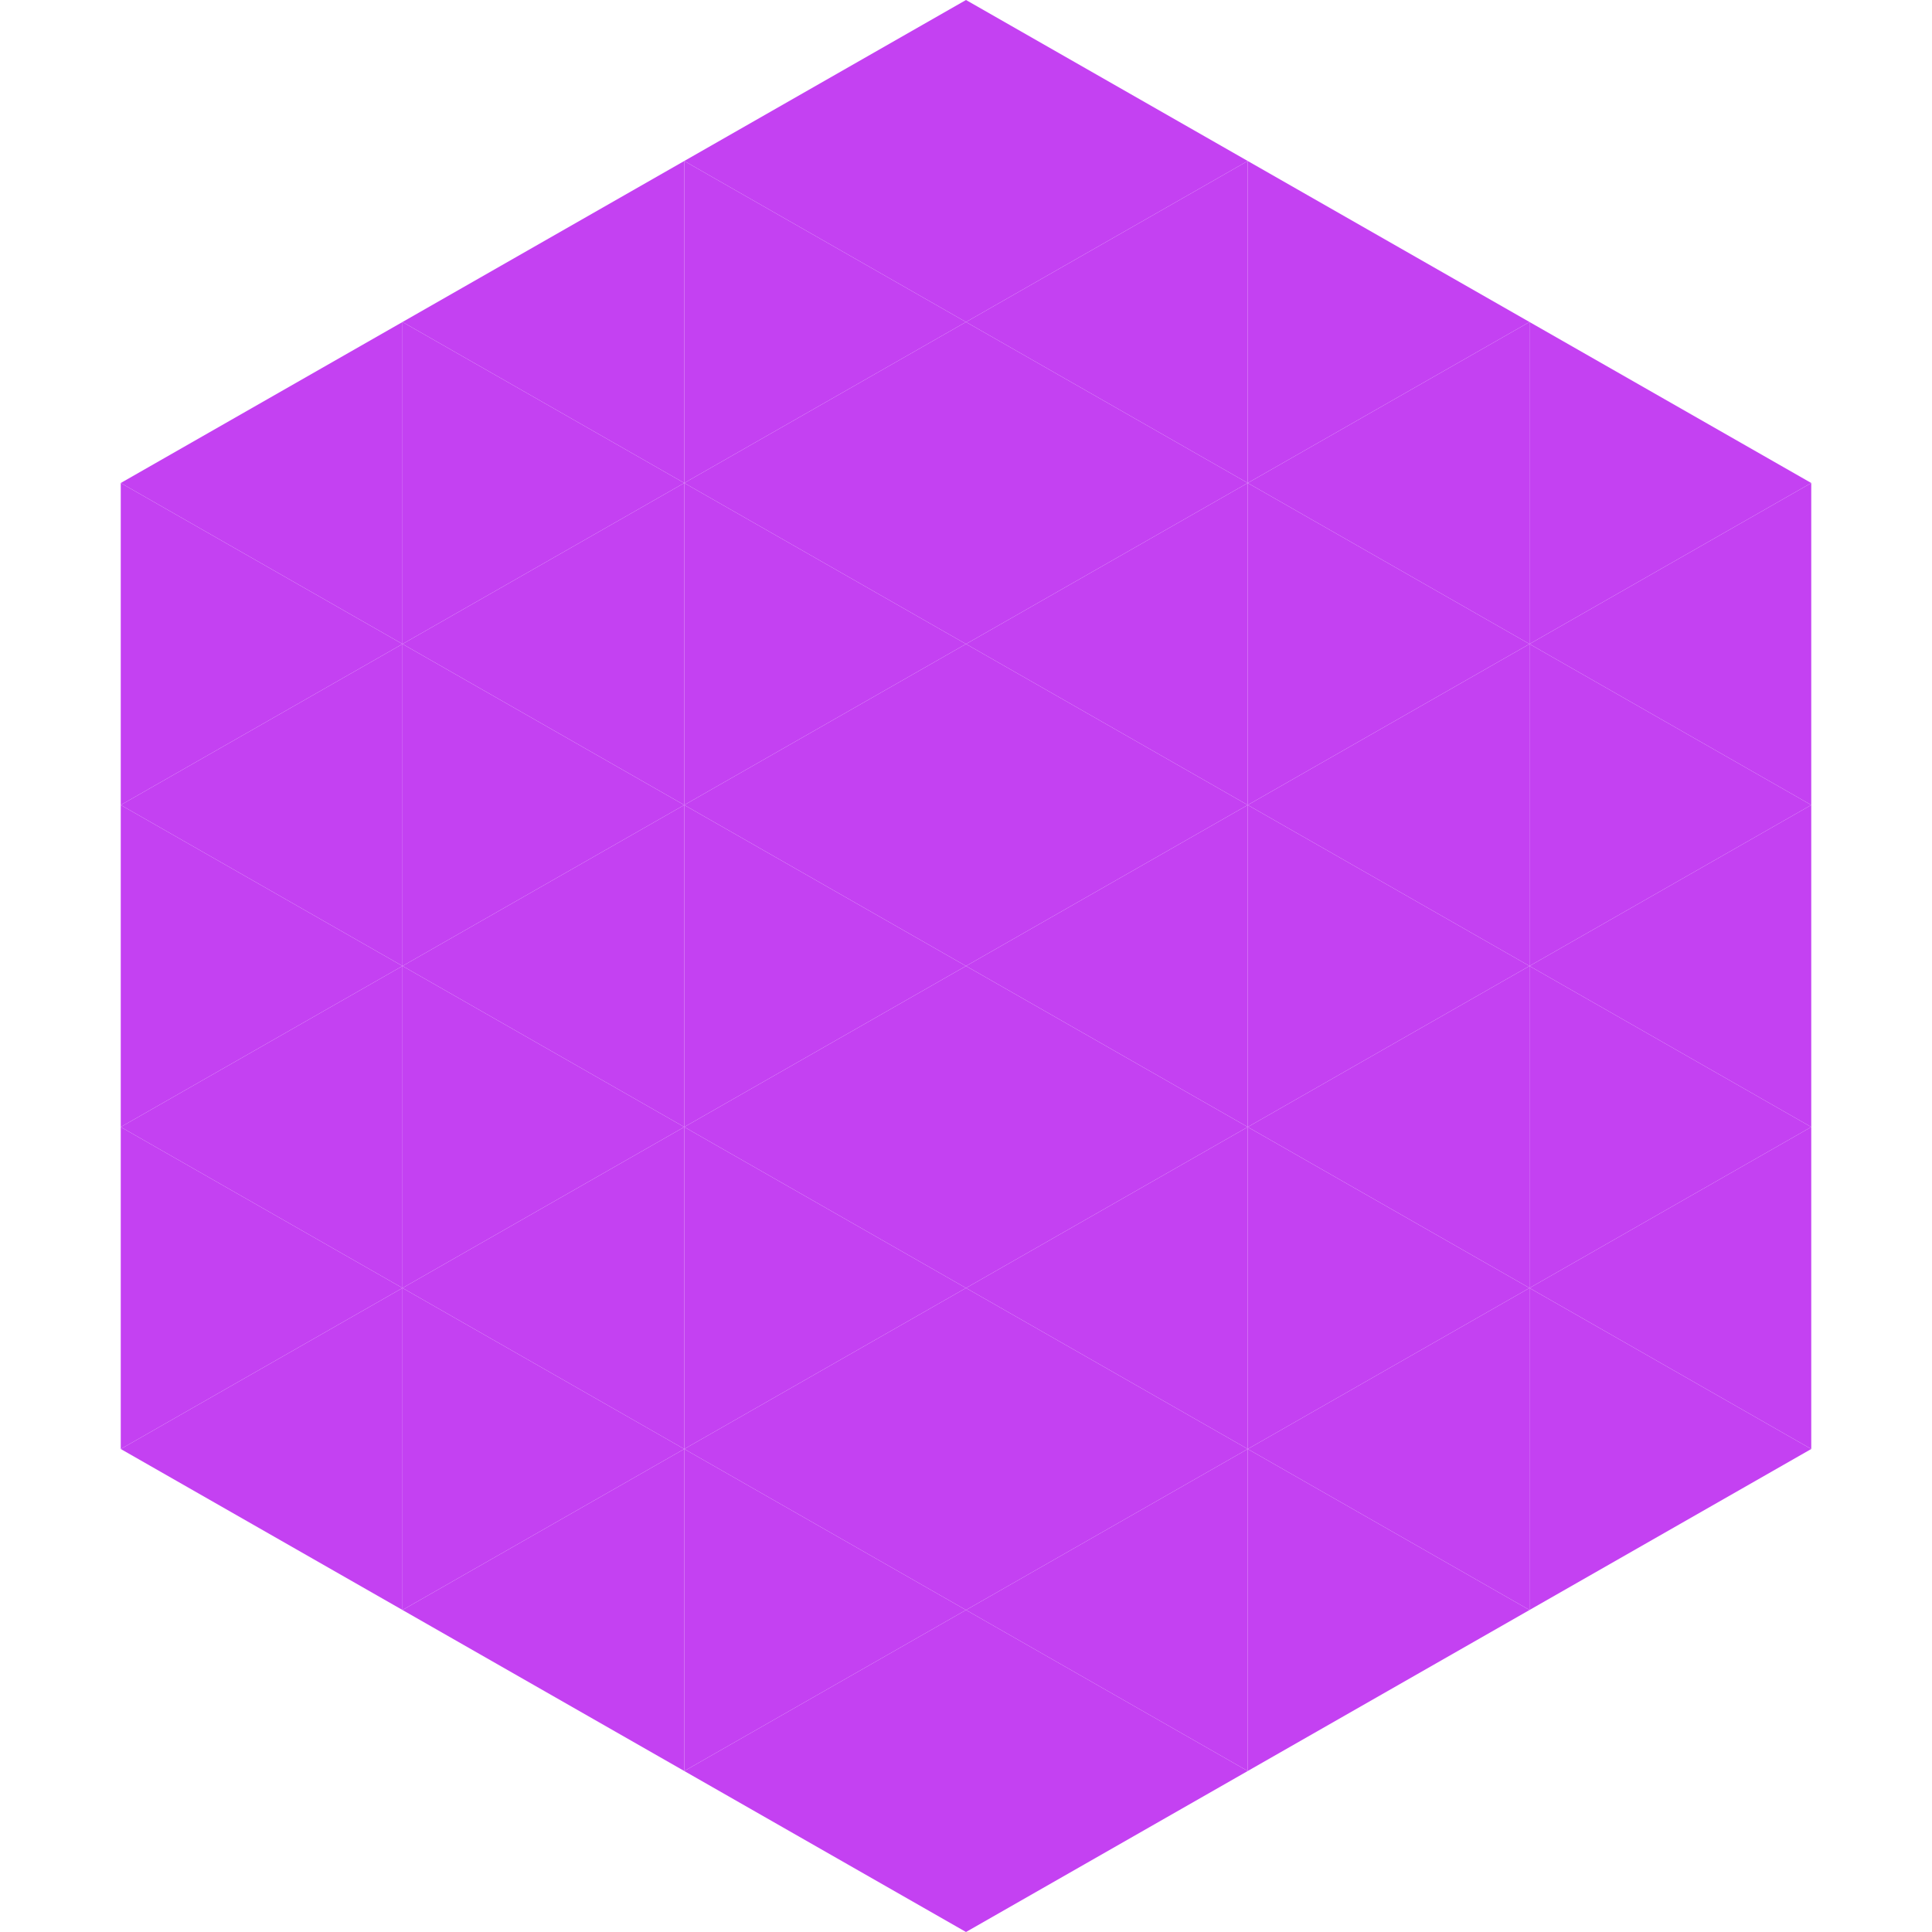
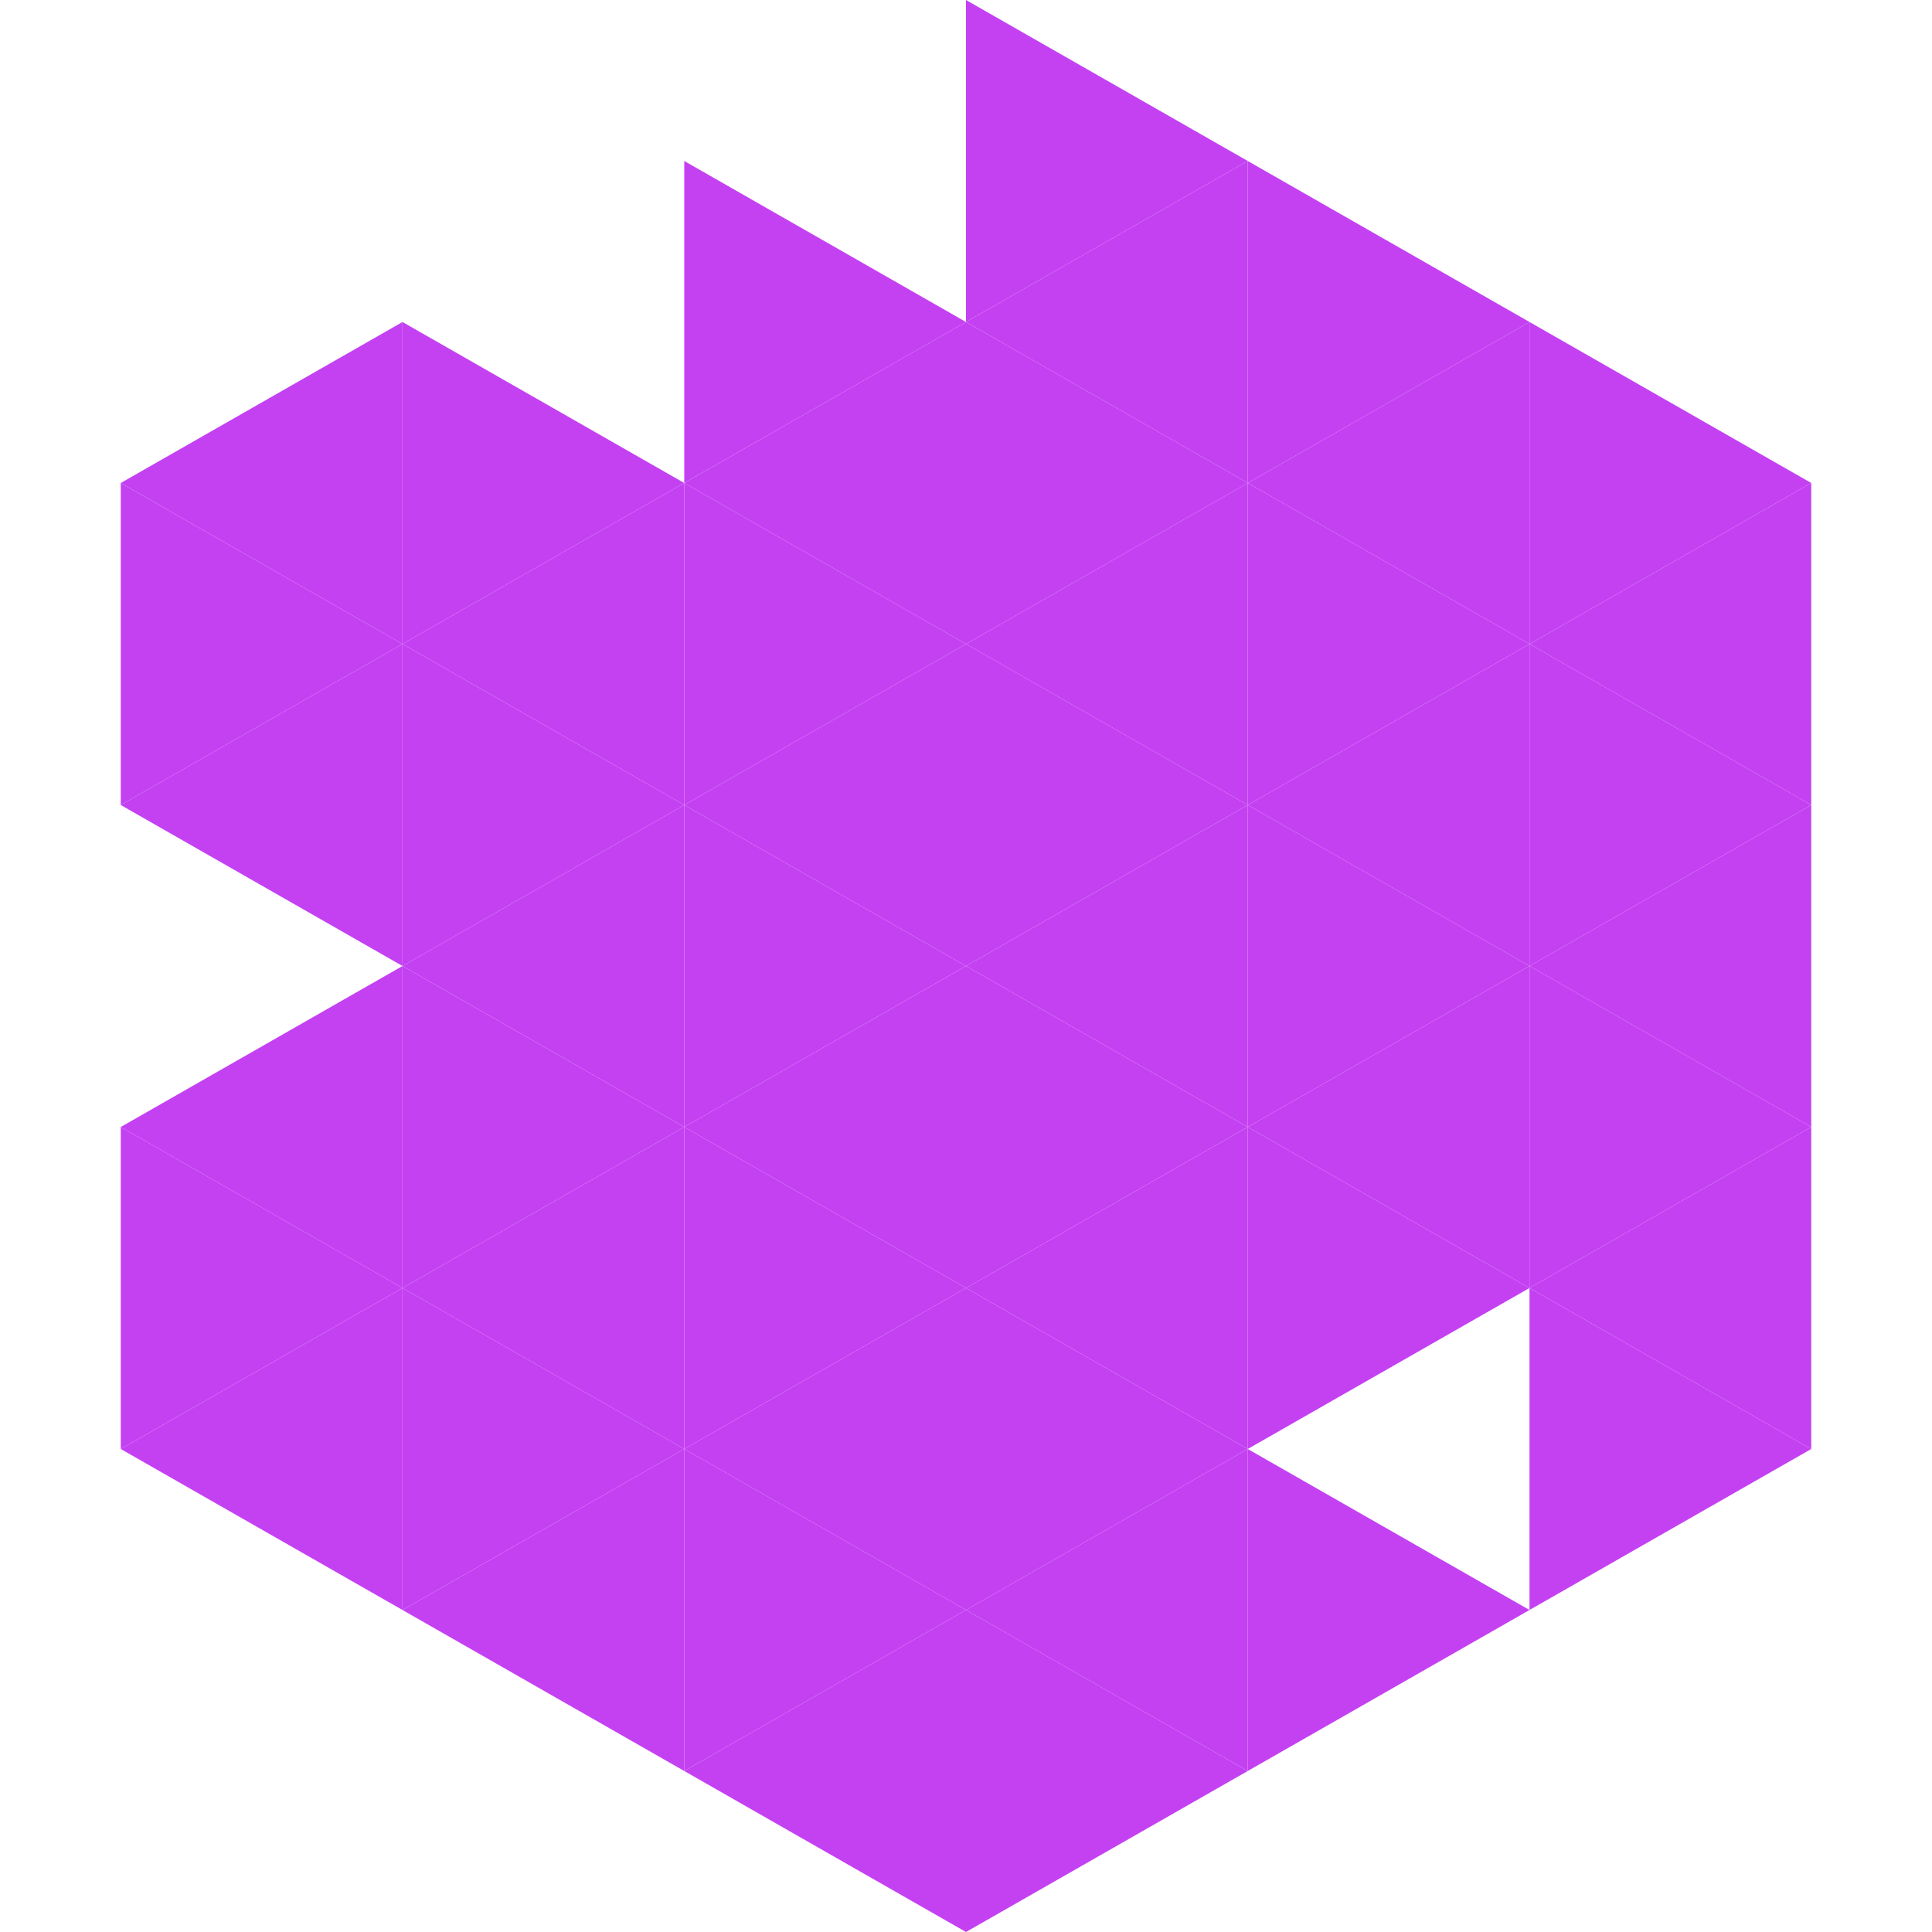
<svg xmlns="http://www.w3.org/2000/svg" width="240" height="240">
  <polygon points="50,40 15,60 50,80" style="fill:rgb(196,65,242)" />
  <polygon points="190,40 225,60 190,80" style="fill:rgb(196,65,242)" />
  <polygon points="15,60 50,80 15,100" style="fill:rgb(196,65,242)" />
  <polygon points="225,60 190,80 225,100" style="fill:rgb(196,65,242)" />
  <polygon points="50,80 15,100 50,120" style="fill:rgb(196,65,242)" />
  <polygon points="190,80 225,100 190,120" style="fill:rgb(196,65,242)" />
-   <polygon points="15,100 50,120 15,140" style="fill:rgb(196,65,242)" />
  <polygon points="225,100 190,120 225,140" style="fill:rgb(196,65,242)" />
  <polygon points="50,120 15,140 50,160" style="fill:rgb(196,65,242)" />
  <polygon points="190,120 225,140 190,160" style="fill:rgb(196,65,242)" />
  <polygon points="15,140 50,160 15,180" style="fill:rgb(196,65,242)" />
  <polygon points="225,140 190,160 225,180" style="fill:rgb(196,65,242)" />
  <polygon points="50,160 15,180 50,200" style="fill:rgb(196,65,242)" />
  <polygon points="190,160 225,180 190,200" style="fill:rgb(196,65,242)" />
  <polygon points="15,180 50,200 15,220" style="fill:rgb(255,255,255); fill-opacity:0" />
  <polygon points="225,180 190,200 225,220" style="fill:rgb(255,255,255); fill-opacity:0" />
  <polygon points="50,0 85,20 50,40" style="fill:rgb(255,255,255); fill-opacity:0" />
  <polygon points="190,0 155,20 190,40" style="fill:rgb(255,255,255); fill-opacity:0" />
-   <polygon points="85,20 50,40 85,60" style="fill:rgb(196,65,242)" />
  <polygon points="155,20 190,40 155,60" style="fill:rgb(196,65,242)" />
  <polygon points="50,40 85,60 50,80" style="fill:rgb(196,65,242)" />
  <polygon points="190,40 155,60 190,80" style="fill:rgb(196,65,242)" />
  <polygon points="85,60 50,80 85,100" style="fill:rgb(196,65,242)" />
  <polygon points="155,60 190,80 155,100" style="fill:rgb(196,65,242)" />
  <polygon points="50,80 85,100 50,120" style="fill:rgb(196,65,242)" />
  <polygon points="190,80 155,100 190,120" style="fill:rgb(196,65,242)" />
  <polygon points="85,100 50,120 85,140" style="fill:rgb(196,65,242)" />
  <polygon points="155,100 190,120 155,140" style="fill:rgb(196,65,242)" />
  <polygon points="50,120 85,140 50,160" style="fill:rgb(196,65,242)" />
  <polygon points="190,120 155,140 190,160" style="fill:rgb(196,65,242)" />
  <polygon points="85,140 50,160 85,180" style="fill:rgb(196,65,242)" />
  <polygon points="155,140 190,160 155,180" style="fill:rgb(196,65,242)" />
  <polygon points="50,160 85,180 50,200" style="fill:rgb(196,65,242)" />
-   <polygon points="190,160 155,180 190,200" style="fill:rgb(196,65,242)" />
  <polygon points="85,180 50,200 85,220" style="fill:rgb(196,65,242)" />
  <polygon points="155,180 190,200 155,220" style="fill:rgb(196,65,242)" />
-   <polygon points="120,0 85,20 120,40" style="fill:rgb(196,65,242)" />
  <polygon points="120,0 155,20 120,40" style="fill:rgb(196,65,242)" />
  <polygon points="85,20 120,40 85,60" style="fill:rgb(196,65,242)" />
  <polygon points="155,20 120,40 155,60" style="fill:rgb(196,65,242)" />
  <polygon points="120,40 85,60 120,80" style="fill:rgb(196,65,242)" />
  <polygon points="120,40 155,60 120,80" style="fill:rgb(196,65,242)" />
  <polygon points="85,60 120,80 85,100" style="fill:rgb(196,65,242)" />
  <polygon points="155,60 120,80 155,100" style="fill:rgb(196,65,242)" />
  <polygon points="120,80 85,100 120,120" style="fill:rgb(196,65,242)" />
  <polygon points="120,80 155,100 120,120" style="fill:rgb(196,65,242)" />
  <polygon points="85,100 120,120 85,140" style="fill:rgb(196,65,242)" />
  <polygon points="155,100 120,120 155,140" style="fill:rgb(196,65,242)" />
  <polygon points="120,120 85,140 120,160" style="fill:rgb(196,65,242)" />
  <polygon points="120,120 155,140 120,160" style="fill:rgb(196,65,242)" />
  <polygon points="85,140 120,160 85,180" style="fill:rgb(196,65,242)" />
  <polygon points="155,140 120,160 155,180" style="fill:rgb(196,65,242)" />
  <polygon points="120,160 85,180 120,200" style="fill:rgb(196,65,242)" />
  <polygon points="120,160 155,180 120,200" style="fill:rgb(196,65,242)" />
  <polygon points="85,180 120,200 85,220" style="fill:rgb(196,65,242)" />
  <polygon points="155,180 120,200 155,220" style="fill:rgb(196,65,242)" />
  <polygon points="120,200 85,220 120,240" style="fill:rgb(196,65,242)" />
  <polygon points="120,200 155,220 120,240" style="fill:rgb(196,65,242)" />
  <polygon points="85,220 120,240 85,260" style="fill:rgb(255,255,255); fill-opacity:0" />
  <polygon points="155,220 120,240 155,260" style="fill:rgb(255,255,255); fill-opacity:0" />
</svg>